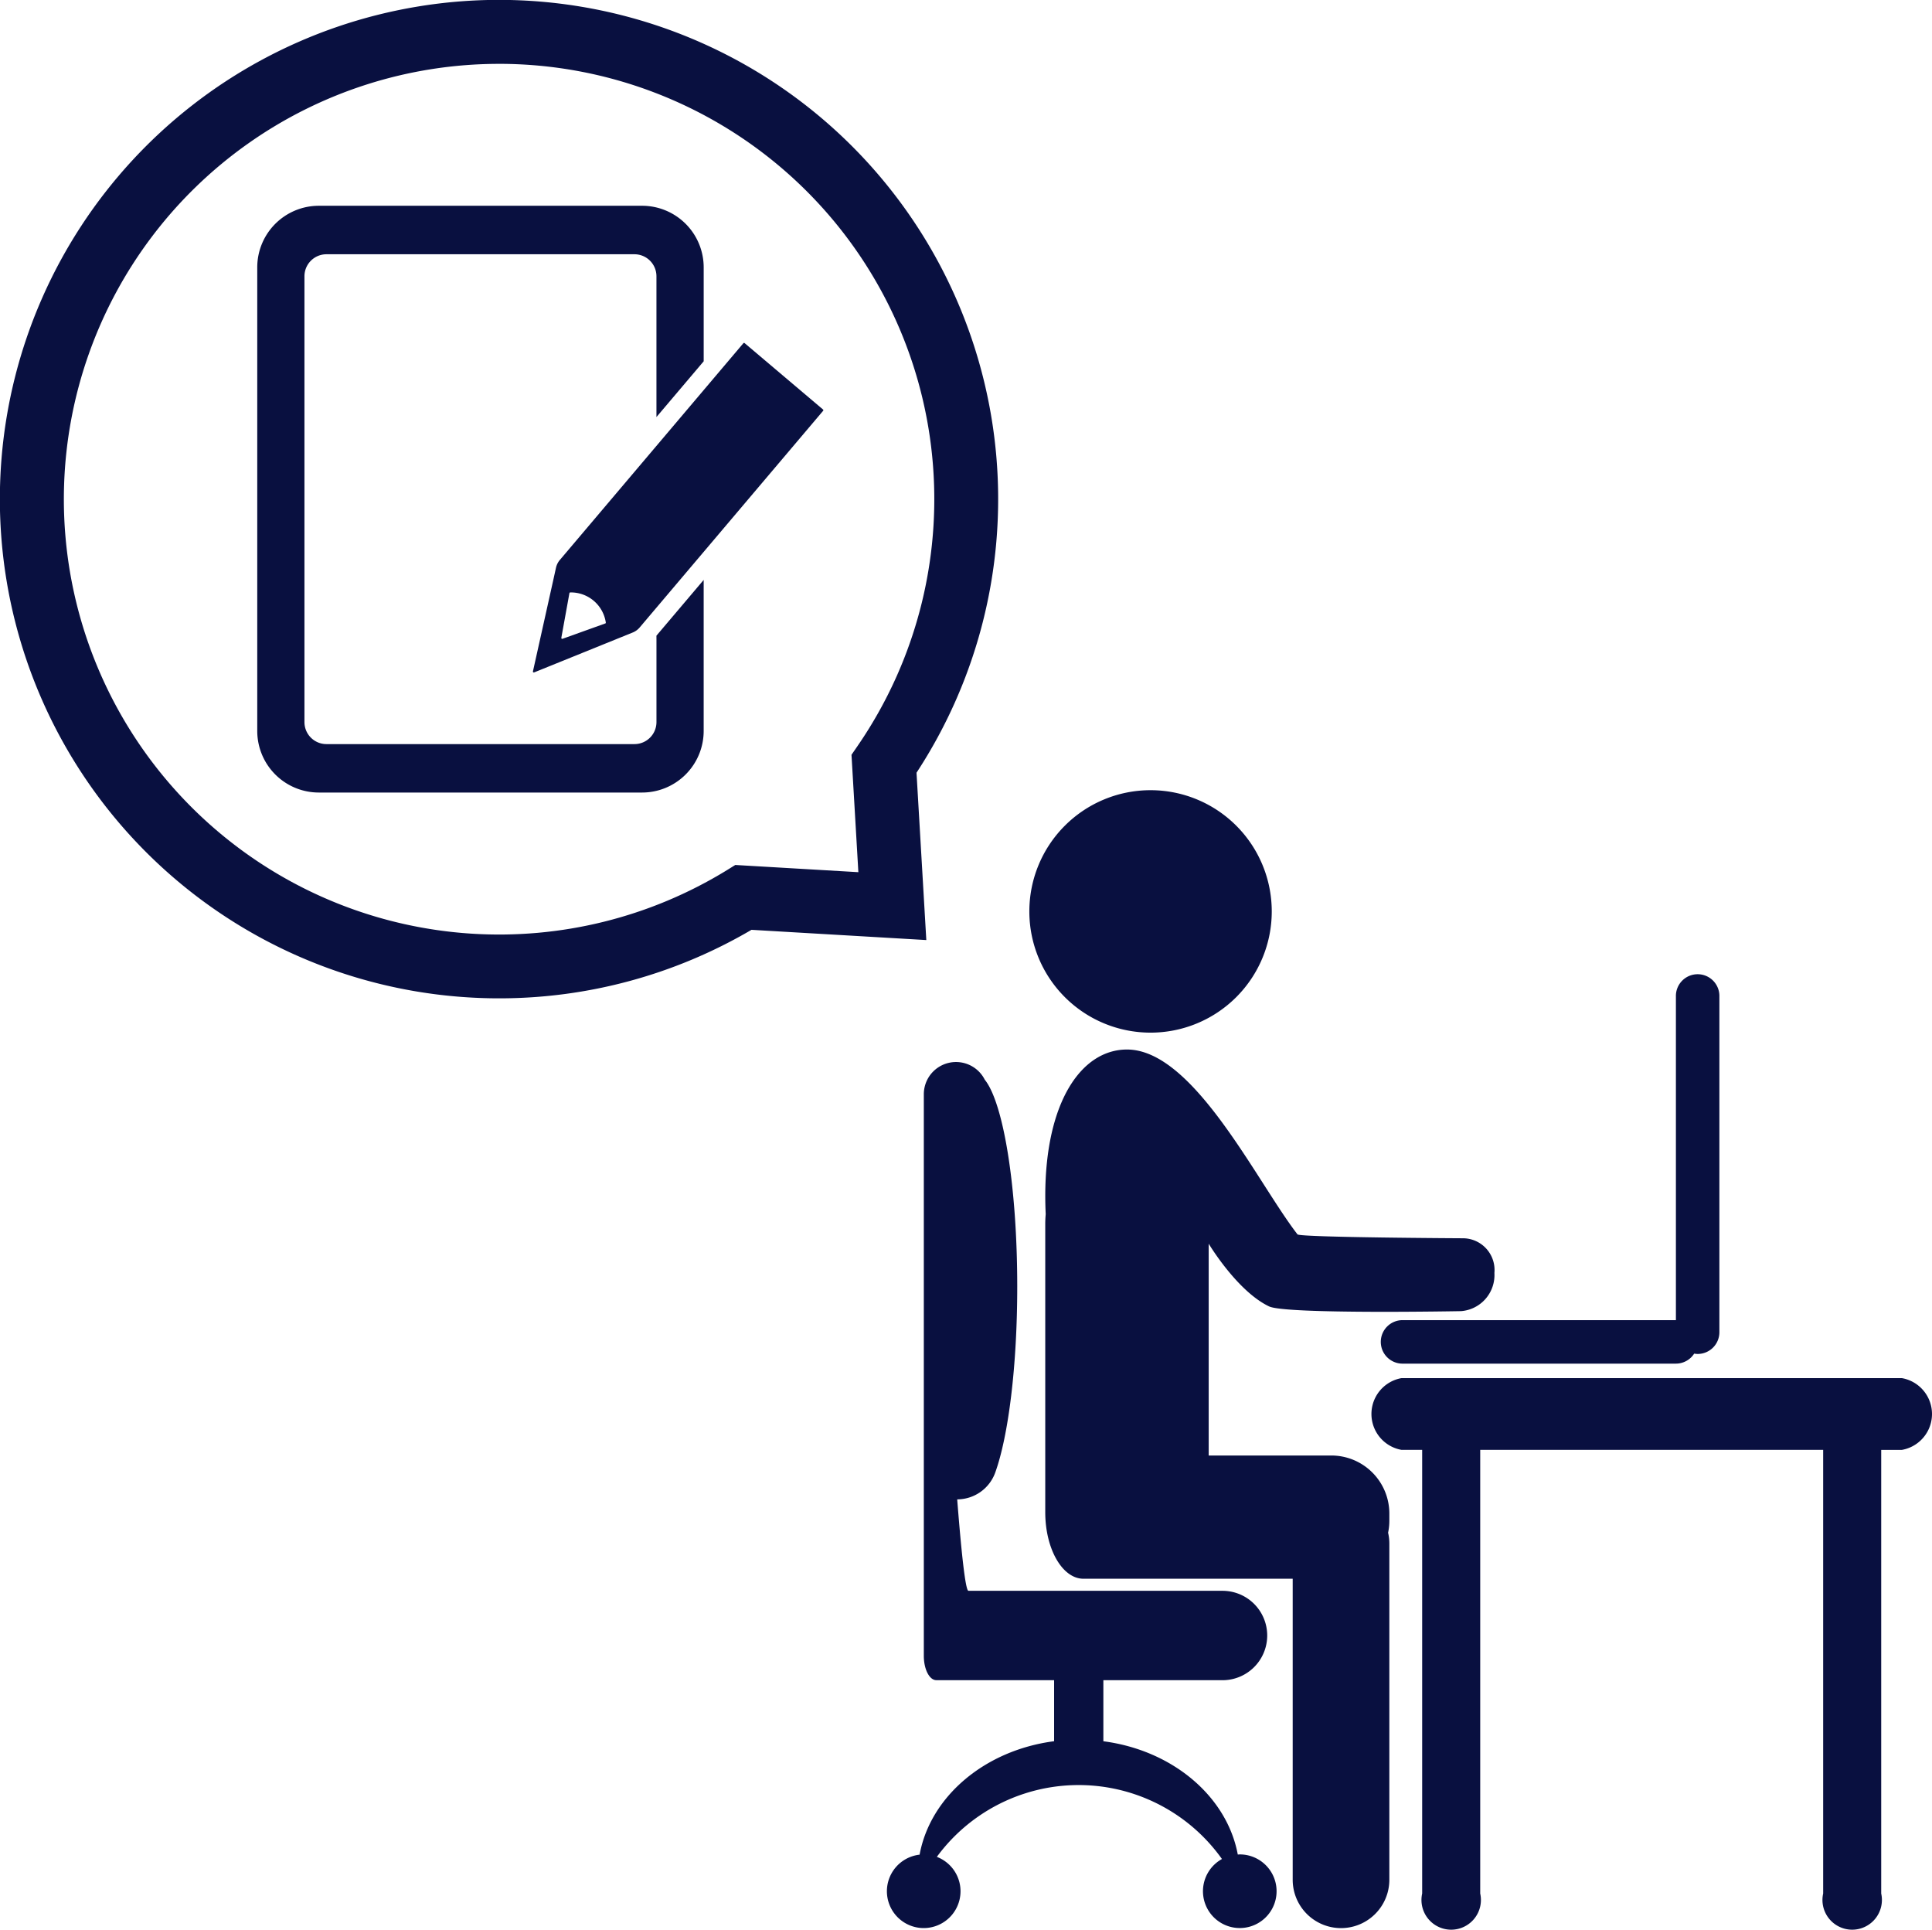
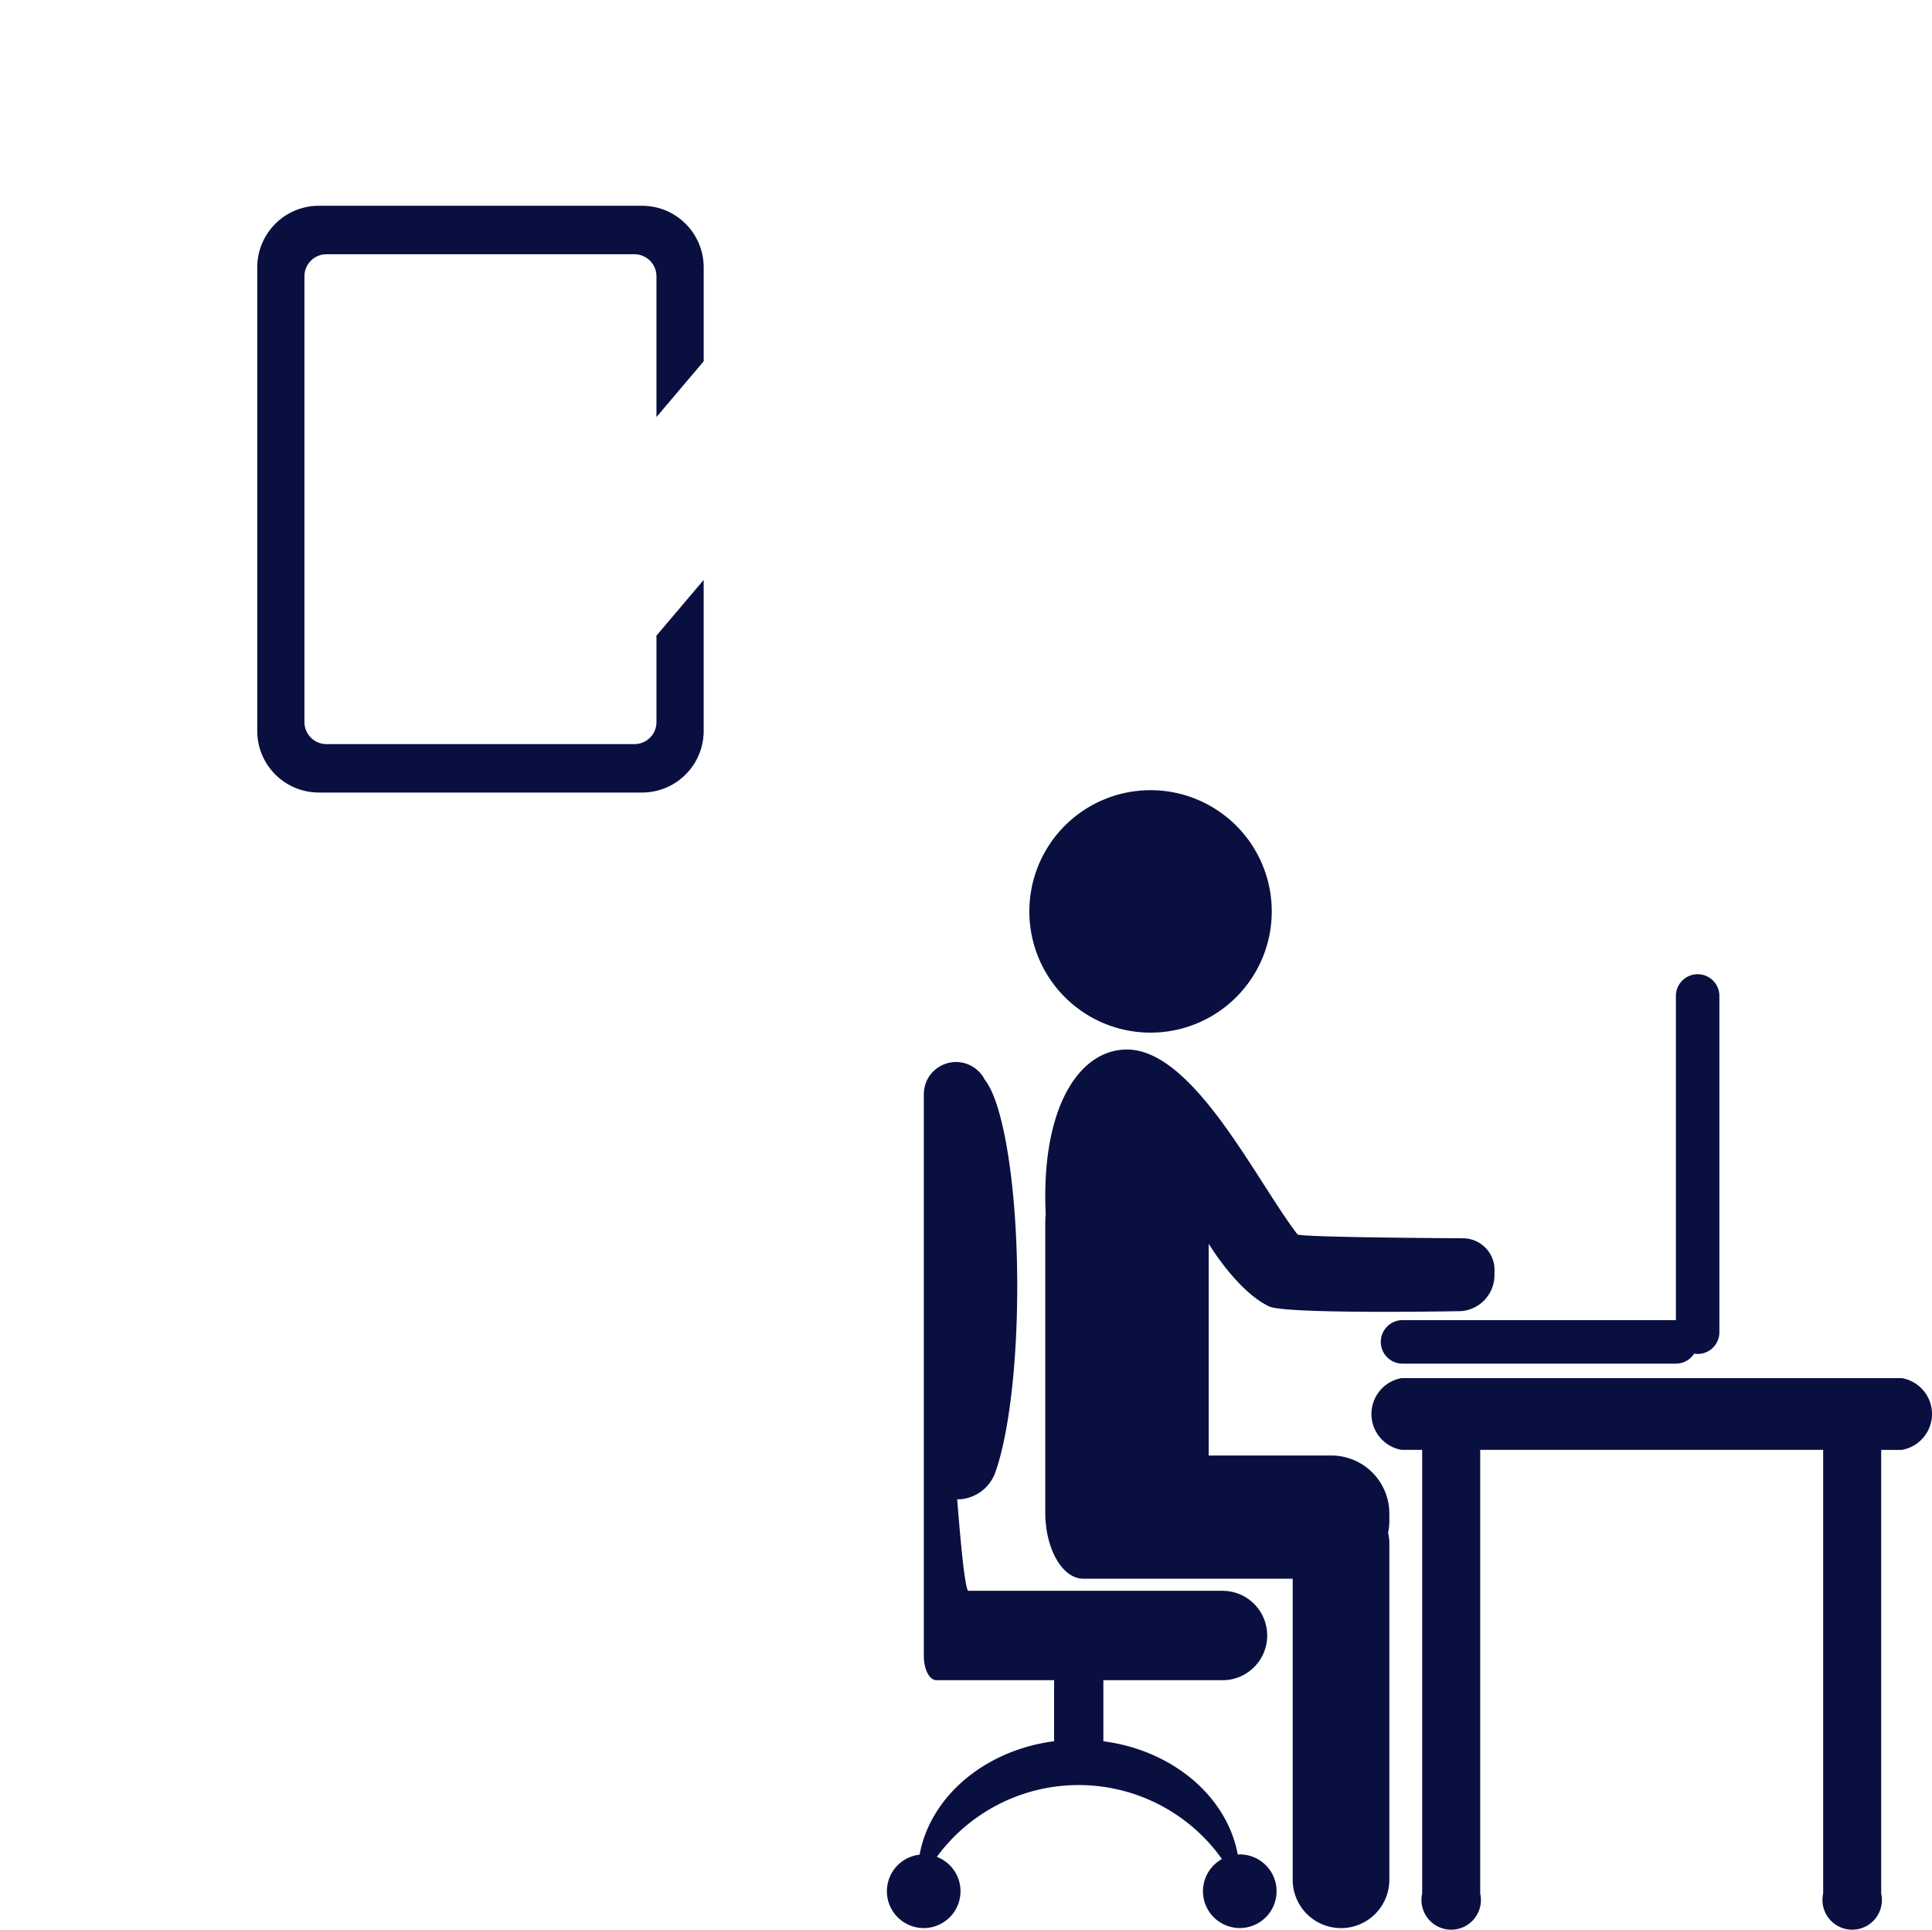
<svg xmlns="http://www.w3.org/2000/svg" width="136.475" height="136.299" viewBox="0 0 136.475 136.299">
  <g id="step1" transform="translate(-187 -4452)">
    <path id="パス_146" data-name="パス 146" d="M316.3,251.5h35.344a2.573,2.573,0,0,1,0,5.068h-1.461c0,.008,0,.017,0,.026V287.9a2.1,2.1,0,1,1-4.1,0V256.593c0-.009,0-.017,0-.026H321.857c0,.008,0,.017,0,.026V287.9a2.1,2.1,0,1,1-4.1,0V256.593c0-.009,0-.017,0-.026H316.3a2.573,2.573,0,0,1,0-5.068Z" transform="translate(-30.296 4297.834)" fill="#091040" />
    <path id="パス_147" data-name="パス 147" d="M316.878,228.171H336.15V205.315a1.536,1.536,0,1,1,3.071,0v23.709a1.535,1.535,0,0,1-1.535,1.536,1.584,1.584,0,0,1-.246-.024,1.532,1.532,0,0,1-1.29.707H316.878a1.536,1.536,0,1,1,0-3.071Z" transform="translate(-30.765 4317.067)" fill="#091040" />
    <path id="パス_148" data-name="パス 148" d="M290.813,190.5a8.562,8.562,0,1,1-8.562-8.562A8.562,8.562,0,0,1,290.813,190.5Z" transform="translate(-13.977 4325.871)" fill="#091040" />
    <path id="パス_149" data-name="パス 149" d="M259.147,270.077c.763-4.121,4.62-7.373,9.5-8.007v-4.312h-8.321c-.487,0-.882-.768-.882-1.716V216.374a2.275,2.275,0,0,1,4.306-1.024c1.317,1.632,2.293,7.547,2.293,14.6,0,5.623-.621,10.526-1.541,13.108a2.864,2.864,0,0,1-2.7,1.931c.266,3.387.569,6.458.795,6.458h17.947a3.157,3.157,0,1,1,0,6.314h-8.417v4.312c4.873.633,8.726,3.88,9.495,8,.046,0,.092-.008.14-.008a2.6,2.6,0,1,1-1.258.325,12.424,12.424,0,0,0-20.14-.152,2.6,2.6,0,1,1-1.217-.155Z" transform="translate(-7.186 4312.908)" fill="#091040" />
    <path id="パス_150" data-name="パス 150" d="M275.573,222.972c0-6.705,2.584-10.35,5.772-10.35,4.706,0,9.143,9.3,12.044,13.055.169.219,11.65.276,11.65.276A2.241,2.241,0,0,1,307.3,228.4a2.555,2.555,0,0,1-2.363,2.7s-12.36.233-13.551-.333c-2.264-1.076-4.269-4.43-4.269-4.43v14.959h8.661a4.1,4.1,0,0,1,4.1,4.1v.512a4.106,4.106,0,0,1-.088.841,3.406,3.406,0,0,1,.088.757v23.755a3.413,3.413,0,0,1-6.827,0V250H278.272c-1.491,0-2.7-2.1-2.7-4.7V224.931c0-.233.013-.46.032-.685Q275.573,223.618,275.573,222.972Z" transform="translate(-14.736 4313.503)" fill="#091040" />
    <path id="パス_101" data-name="パス 101" d="M210.527,143.448v5.816a1.555,1.555,0,0,1-1.554,1.554H187.215a1.554,1.554,0,0,1-1.554-1.554V117.775a1.554,1.554,0,0,1,1.554-1.553h21.757a1.554,1.554,0,0,1,1.554,1.553v9.944l3.337-3.938v-6.636a4.352,4.352,0,0,0-4.353-4.348H186.678a4.351,4.351,0,0,0-4.351,4.351h0v32.74a4.351,4.351,0,0,0,4.35,4.351H209.51a4.351,4.351,0,0,0,4.352-4.351h0V139.222l-3.337,3.938Z" transform="translate(22.845 4353.736)" fill="#091040" />
-     <path id="パス_103" data-name="パス 103" d="M229.9,129.039a.063.063,0,0,0-.09.007h0l-12.962,15.306a1.286,1.286,0,0,0-.273.548l-.2.908-.307,1.377-.687,3.086-.307,1.379-.127.57a.063.063,0,0,0,.087.073l.541-.219,1.309-.529,2.93-1.186,1.307-.529.863-.349a1.276,1.276,0,0,0,.5-.358l12.962-15.306a.064.064,0,0,0-.007-.09h0Zm-9.849,19.8-3.015,1.082a.067.067,0,0,1-.063-.011.065.065,0,0,1-.021-.06l.571-3.151a.063.063,0,0,1,.062-.053,2.489,2.489,0,0,1,2.508,2.124A.064.064,0,0,1,220.047,148.844Z" transform="translate(9.7 4347.196)" fill="#091040" />
-     <path id="パス_151" data-name="パス 151" d="M187.142,158.962a35.259,35.259,0,1,1,29.487-15.935l.692,11.819-12.35-.723A35.185,35.185,0,0,1,187.142,158.962Zm0-66a30.747,30.747,0,1,0,16.085,56.953l.6-.372,8.694.509-.485-8.291.439-.638a30.744,30.744,0,0,0-25.337-48.162Z" transform="translate(35.113 4363.548)" fill="#091040" />
  </g>
</svg>